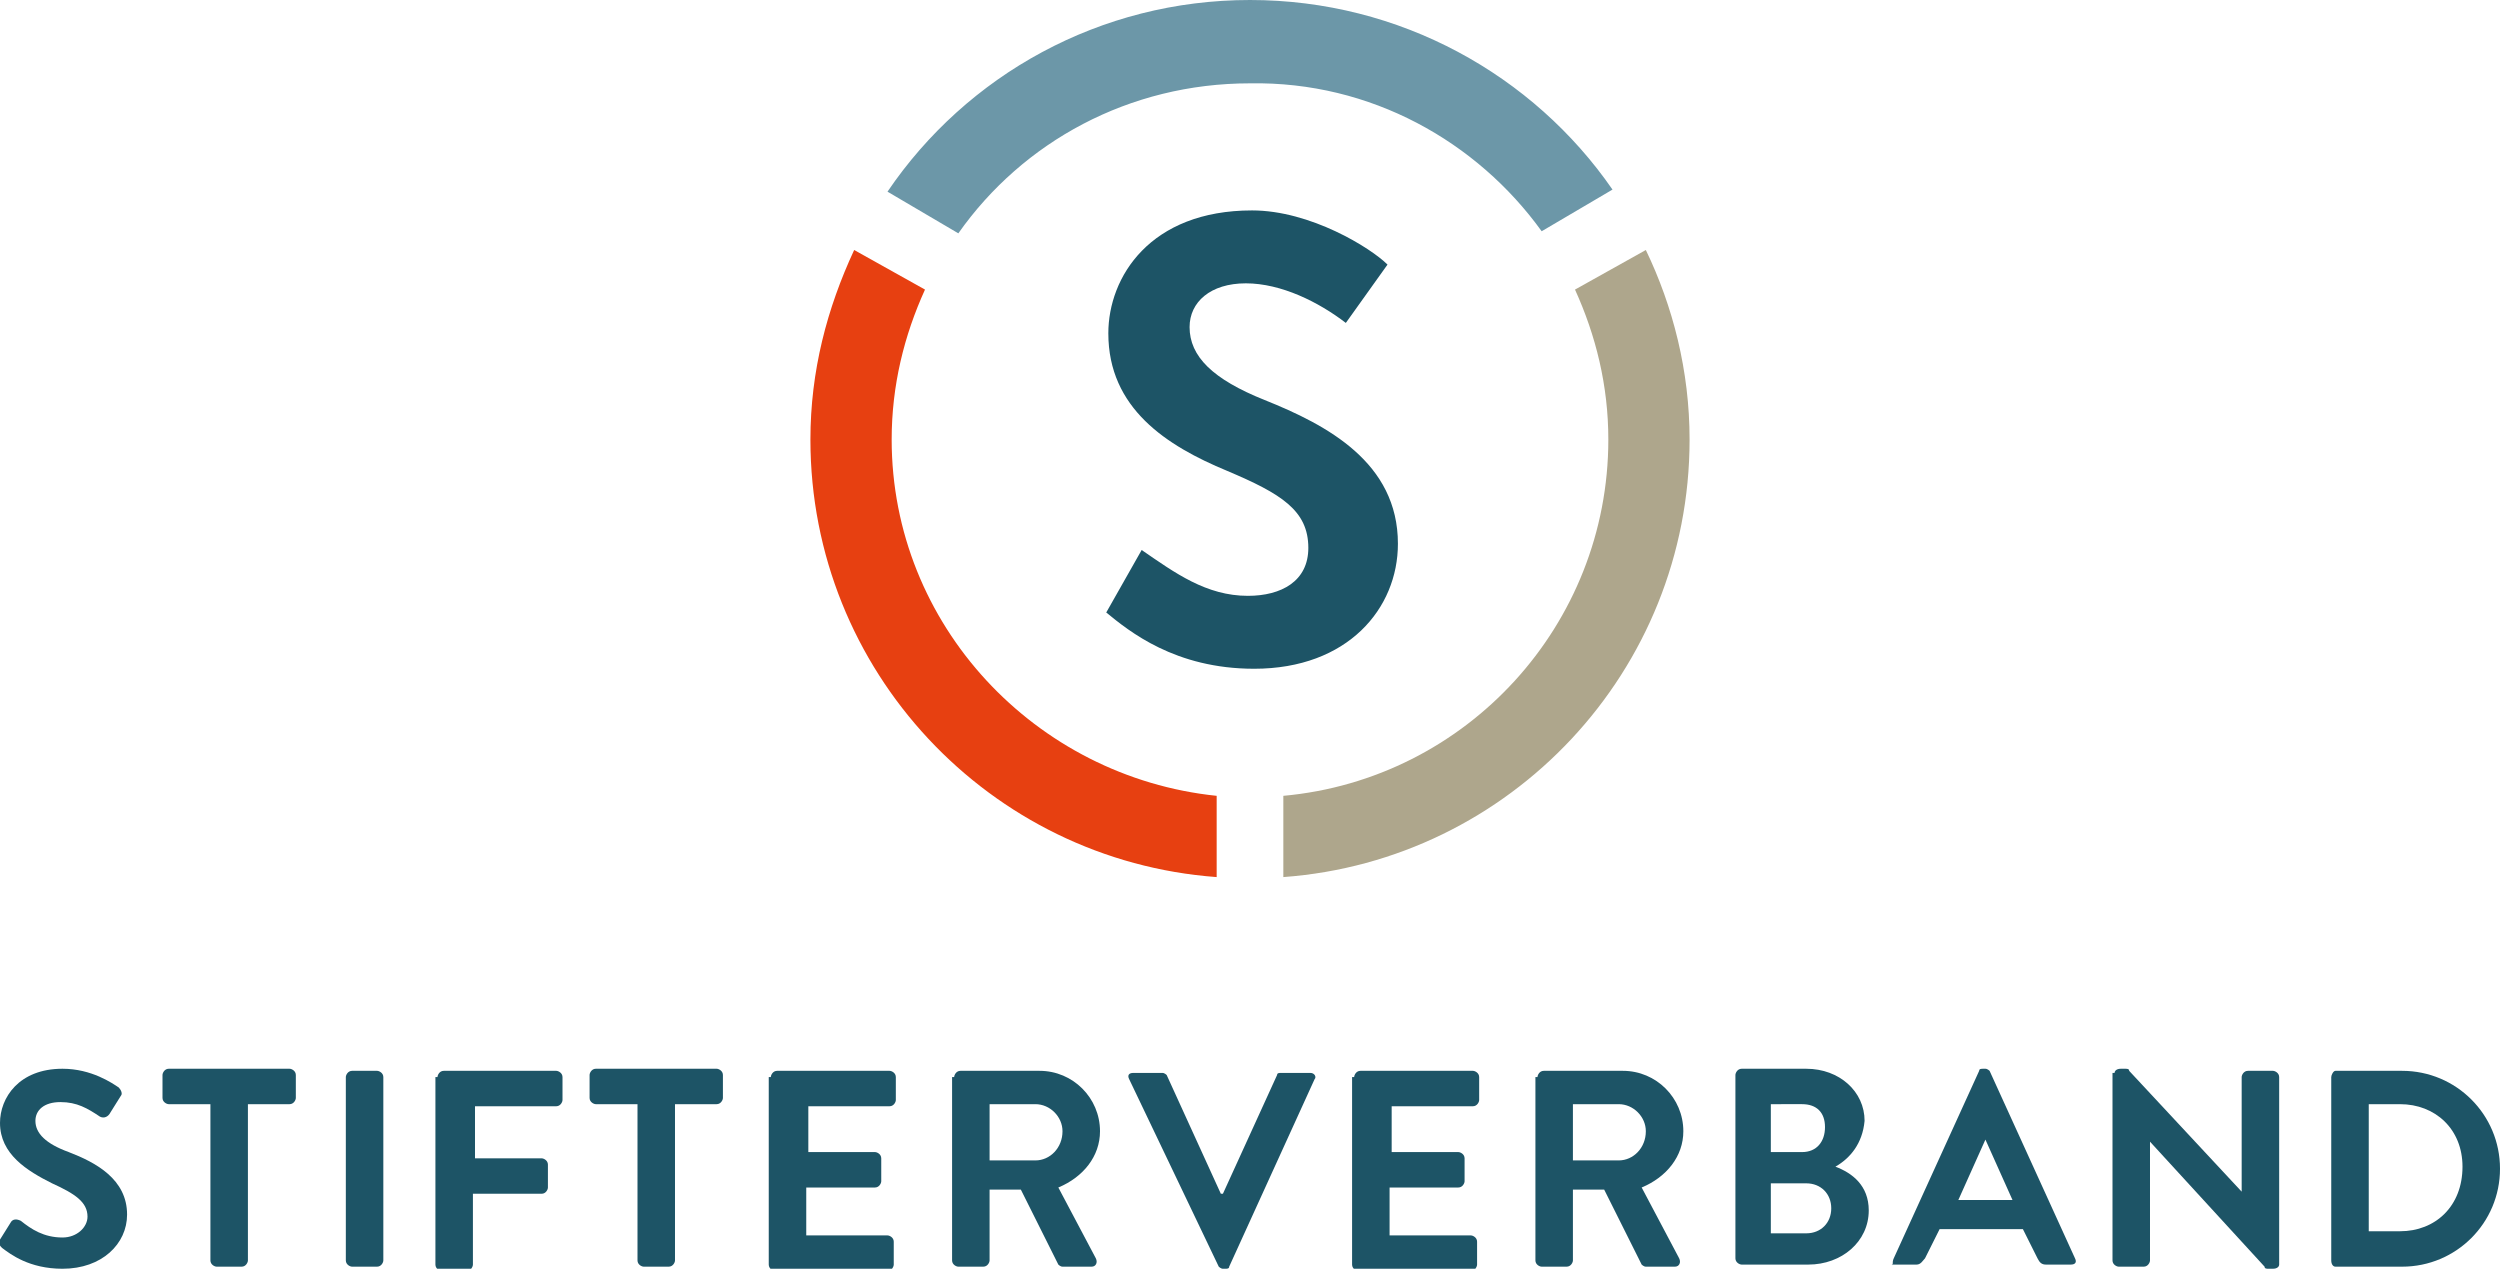
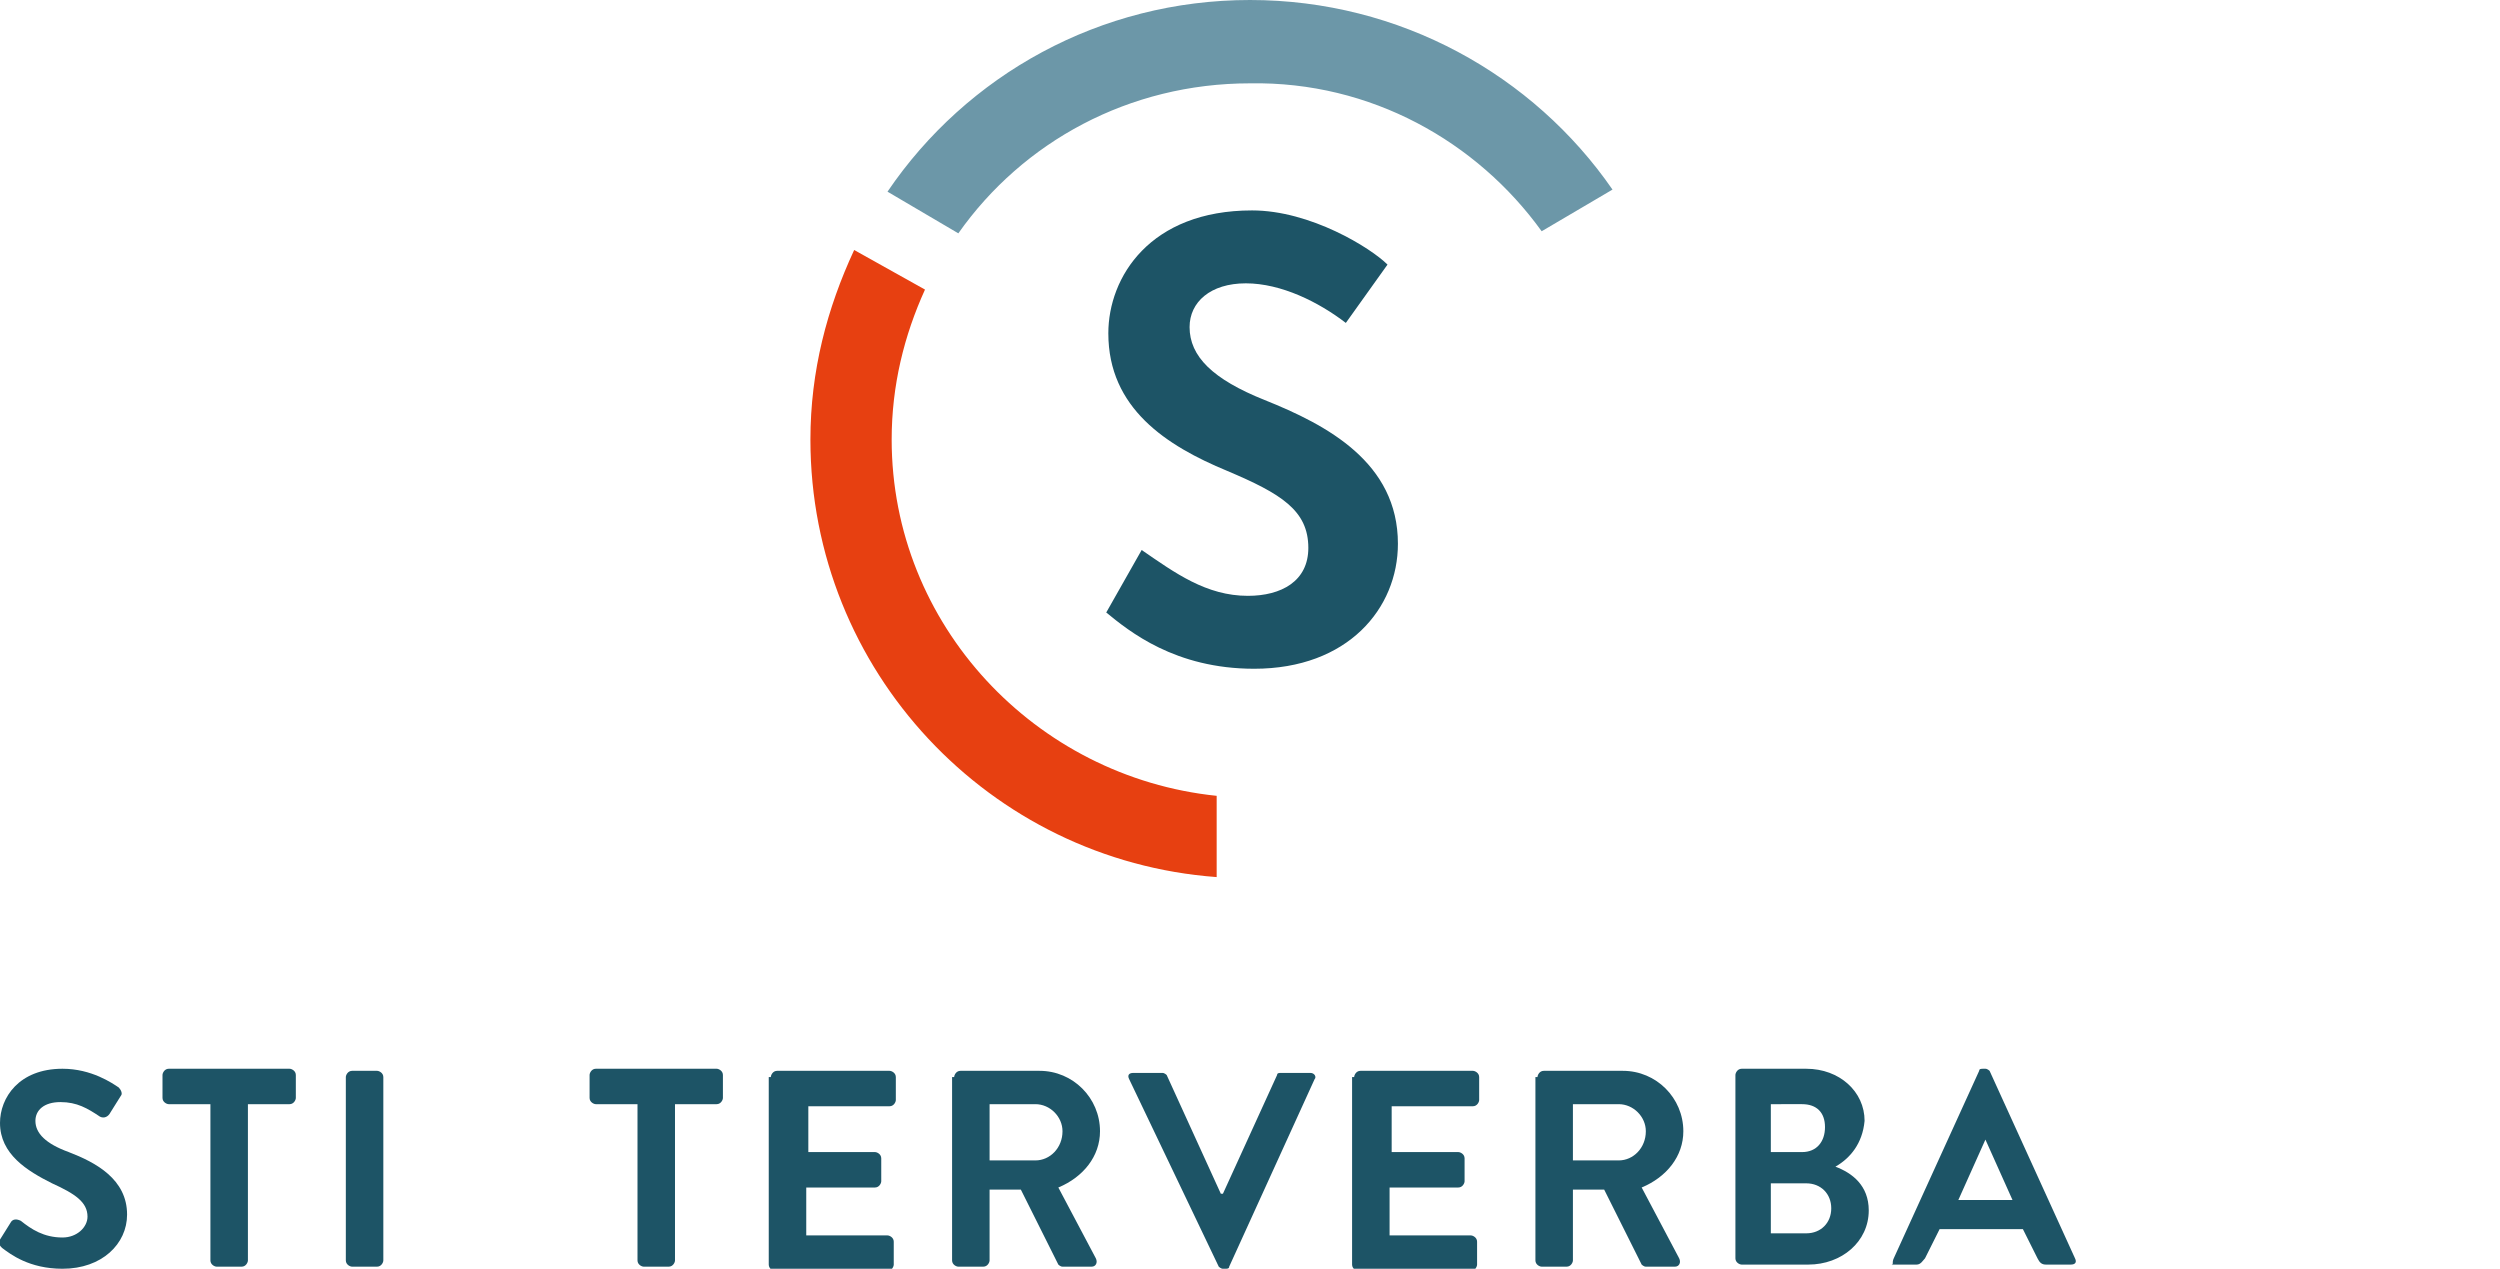
<svg xmlns="http://www.w3.org/2000/svg" version="1.1" id="Ebene_1" x="0px" y="0px" viewBox="0 0 120 60.9" style="enable-background:new 0 0 120 60.9;" xml:space="preserve">
  <style type="text/css">
	.st0{fill:#1D5466;}
	.st1{fill:#E74011;}
	.st2{fill:#AEA68C;}
	.st3{fill:#6C97A8;}
</style>
  <g>
    <path class="st0" d="M0.1,59.9c-0.1-0.1-0.2-0.2-0.1-0.4l0.5-0.8c0.1-0.2,0.3-0.2,0.5-0.1c0.5,0.4,1.1,0.8,2,0.8   c0.7,0,1.2-0.5,1.2-1c0-0.7-0.6-1.1-1.7-1.6C1.3,56.2,0,55.4,0,53.9c0-1.2,0.9-2.6,3-2.6c1.4,0,2.4,0.7,2.7,0.9   c0.1,0.1,0.2,0.3,0.1,0.4l-0.5,0.8c-0.1,0.2-0.3,0.3-0.5,0.2c-0.6-0.4-1.1-0.7-1.9-0.7c-0.8,0-1.2,0.4-1.2,0.9   c0,0.6,0.5,1.1,1.6,1.5c1.3,0.5,2.8,1.3,2.8,3c0,1.4-1.2,2.6-3.1,2.6C1.4,60.9,0.5,60.2,0.1,59.9z" />
    <path class="st0" d="M10.1,53h-2c-0.1,0-0.3-0.1-0.3-0.3v-1.1c0-0.1,0.1-0.3,0.3-0.3h5.8c0.1,0,0.3,0.1,0.3,0.3v1.1   c0,0.1-0.1,0.3-0.3,0.3h-2v7.5c0,0.1-0.1,0.3-0.3,0.3h-1.2c-0.1,0-0.3-0.1-0.3-0.3V53z" />
    <path class="st0" d="M16.6,51.7c0-0.1,0.1-0.3,0.3-0.3h1.2c0.1,0,0.3,0.1,0.3,0.3v8.8c0,0.1-0.1,0.3-0.3,0.3h-1.2   c-0.1,0-0.3-0.1-0.3-0.3V51.7z" />
-     <path class="st0" d="M21,51.7c0-0.1,0.1-0.3,0.3-0.3h5.4c0.1,0,0.3,0.1,0.3,0.3v1.1c0,0.1-0.1,0.3-0.3,0.3h-3.9v2.5H26   c0.1,0,0.3,0.1,0.3,0.3v1.1c0,0.1-0.1,0.3-0.3,0.3h-3.3v3.4c0,0.1-0.1,0.3-0.3,0.3h-1.2c-0.1,0-0.3-0.1-0.3-0.3V51.7z" />
    <path class="st0" d="M30.6,53h-2c-0.1,0-0.3-0.1-0.3-0.3v-1.1c0-0.1,0.1-0.3,0.3-0.3h5.8c0.1,0,0.3,0.1,0.3,0.3v1.1   c0,0.1-0.1,0.3-0.3,0.3h-2v7.5c0,0.1-0.1,0.3-0.3,0.3h-1.2c-0.1,0-0.3-0.1-0.3-0.3V53z" />
    <path class="st0" d="M37,51.7c0-0.1,0.1-0.3,0.3-0.3h5.4c0.1,0,0.3,0.1,0.3,0.3v1.1c0,0.1-0.1,0.3-0.3,0.3h-3.9v2.2H42   c0.1,0,0.3,0.1,0.3,0.3v1.1c0,0.1-0.1,0.3-0.3,0.3h-3.3v2.3h3.9c0.1,0,0.3,0.1,0.3,0.3v1.1c0,0.1-0.1,0.3-0.3,0.3h-5.4   c-0.1,0-0.3-0.1-0.3-0.3V51.7z" />
    <path class="st0" d="M45.8,51.7c0-0.1,0.1-0.3,0.3-0.3h3.8c1.6,0,2.9,1.3,2.9,2.9c0,1.2-0.8,2.2-2,2.7l1.8,3.4   c0.1,0.2,0,0.4-0.2,0.4H51c-0.1,0-0.2-0.1-0.2-0.1L49,57.1h-1.5v3.4c0,0.1-0.1,0.3-0.3,0.3H46c-0.1,0-0.3-0.1-0.3-0.3V51.7z    M49.7,55.7c0.7,0,1.3-0.6,1.3-1.4c0-0.7-0.6-1.3-1.3-1.3h-2.2v2.7H49.7z" />
    <path class="st0" d="M54.2,51.8c-0.1-0.2,0-0.3,0.2-0.3h1.4c0.1,0,0.2,0.1,0.2,0.1l2.6,5.7h0.1l2.6-5.7c0-0.1,0.1-0.1,0.2-0.1h1.4   c0.2,0,0.3,0.2,0.2,0.3l-4.1,9c0,0.1-0.1,0.1-0.2,0.1h-0.1c-0.1,0-0.2-0.1-0.2-0.1L54.2,51.8z" />
    <path class="st0" d="M65,51.7c0-0.1,0.1-0.3,0.3-0.3h5.4c0.1,0,0.3,0.1,0.3,0.3v1.1c0,0.1-0.1,0.3-0.3,0.3h-3.9v2.2H70   c0.1,0,0.3,0.1,0.3,0.3v1.1c0,0.1-0.1,0.3-0.3,0.3h-3.3v2.3h3.9c0.1,0,0.3,0.1,0.3,0.3v1.1c0,0.1-0.1,0.3-0.3,0.3h-5.4   c-0.1,0-0.3-0.1-0.3-0.3V51.7z" />
    <path class="st0" d="M73.8,51.7c0-0.1,0.1-0.3,0.3-0.3h3.8c1.6,0,2.9,1.3,2.9,2.9c0,1.2-0.8,2.2-2,2.7l1.8,3.4   c0.1,0.2,0,0.4-0.2,0.4H79c-0.1,0-0.2-0.1-0.2-0.1L77,57.1h-1.5v3.4c0,0.1-0.1,0.3-0.3,0.3H74c-0.1,0-0.3-0.1-0.3-0.3V51.7z    M77.7,55.7c0.7,0,1.3-0.6,1.3-1.4c0-0.7-0.6-1.3-1.3-1.3h-2.2v2.7H77.7z" />
    <path class="st0" d="M88.1,56c0.8,0.3,1.6,0.9,1.6,2.1c0,1.5-1.3,2.6-2.9,2.6h-3.2c-0.1,0-0.3-0.1-0.3-0.3v-8.8   c0-0.1,0.1-0.3,0.3-0.3h3.1c1.6,0,2.8,1.1,2.8,2.5C89.4,54.9,88.8,55.6,88.1,56L88.1,56z M86.5,55.3c0.7,0,1.1-0.5,1.1-1.2   c0-0.7-0.4-1.1-1.1-1.1H85v2.3H86.5z M86.7,59.2c0.7,0,1.2-0.5,1.2-1.2c0-0.7-0.5-1.2-1.2-1.2H85v2.4H86.7z" />
    <path class="st0" d="M90.9,60.4l4.1-9c0-0.1,0.1-0.1,0.2-0.1h0.1c0.1,0,0.2,0.1,0.2,0.1l4.1,9c0.1,0.2,0,0.3-0.2,0.3h-1.2   c-0.2,0-0.3-0.1-0.4-0.3l-0.7-1.4h-4l-0.7,1.4c-0.1,0.1-0.2,0.3-0.4,0.3h-1.2C90.9,60.8,90.8,60.6,90.9,60.4z M96.6,57.6l-1.3-2.9   h0L94,57.6H96.6z" />
-     <path class="st0" d="M101.5,51.5c0-0.1,0.1-0.2,0.3-0.2h0.2c0.1,0,0.2,0,0.2,0.1l5.4,5.8h0v-5.5c0-0.1,0.1-0.3,0.3-0.3h1.2   c0.1,0,0.3,0.1,0.3,0.3v9c0,0.1-0.1,0.2-0.3,0.2h-0.2c-0.1,0-0.2,0-0.2-0.1l-5.5-6h0v5.7c0,0.1-0.1,0.3-0.3,0.3h-1.2   c-0.1,0-0.3-0.1-0.3-0.3V51.5z" />
-     <path class="st0" d="M111.9,51.7c0-0.1,0.1-0.3,0.2-0.3h3.2c2.6,0,4.7,2.1,4.7,4.7c0,2.6-2.1,4.7-4.7,4.7h-3.2   c-0.1,0-0.2-0.1-0.2-0.3V51.7z M115.2,59.1c1.7,0,3-1.2,3-3.1c0-1.8-1.3-3-3-3h-1.5v6.1H115.2z" />
  </g>
  <g id="Signet">
    <g>
      <path class="st1" d="M42.8,21.1c0-2.6,0.6-5,1.6-7.2L41,12c-1.3,2.8-2.1,5.8-2.1,9.1c0,11.1,8.6,20.2,19.5,21v-3.9    C49.7,37.3,42.8,30,42.8,21.1z" />
-       <path class="st2" d="M75.6,13.9c1,2.2,1.6,4.6,1.6,7.2c0,8.9-6.8,16.3-15.6,17.1v3.9c10.9-0.8,19.5-9.9,19.5-21    c0-3.3-0.8-6.4-2.1-9.1L75.6,13.9z" />
      <path class="st3" d="M74,11.1l3.4-2C73.6,3.6,67.2,0,60,0c-7.2,0-13.6,3.6-17.4,9.2l3.4,2c3.1-4.4,8.2-7.2,14-7.2    C65.8,3.9,70.9,6.8,74,11.1z" />
    </g>
    <path class="st0" d="M64.6,15.5c-1.3-1-3.1-1.9-4.8-1.9c-1.7,0-2.7,0.9-2.7,2.1c0,1.4,1.1,2.5,3.6,3.5c3,1.2,6.4,3,6.4,6.9   c0,3.1-2.4,6-6.9,6c-3.8,0-6-1.8-7.1-2.7l1.7-3c1.6,1.1,3.1,2.2,5.1,2.2c1.6,0,2.9-0.7,2.9-2.3c0-1.8-1.3-2.6-3.9-3.7   c-2.9-1.2-5.7-3-5.7-6.6c0-2.7,2-5.9,6.9-5.9c2.8,0,5.7,1.8,6.5,2.6L64.6,15.5z" />
  </g>
</svg>